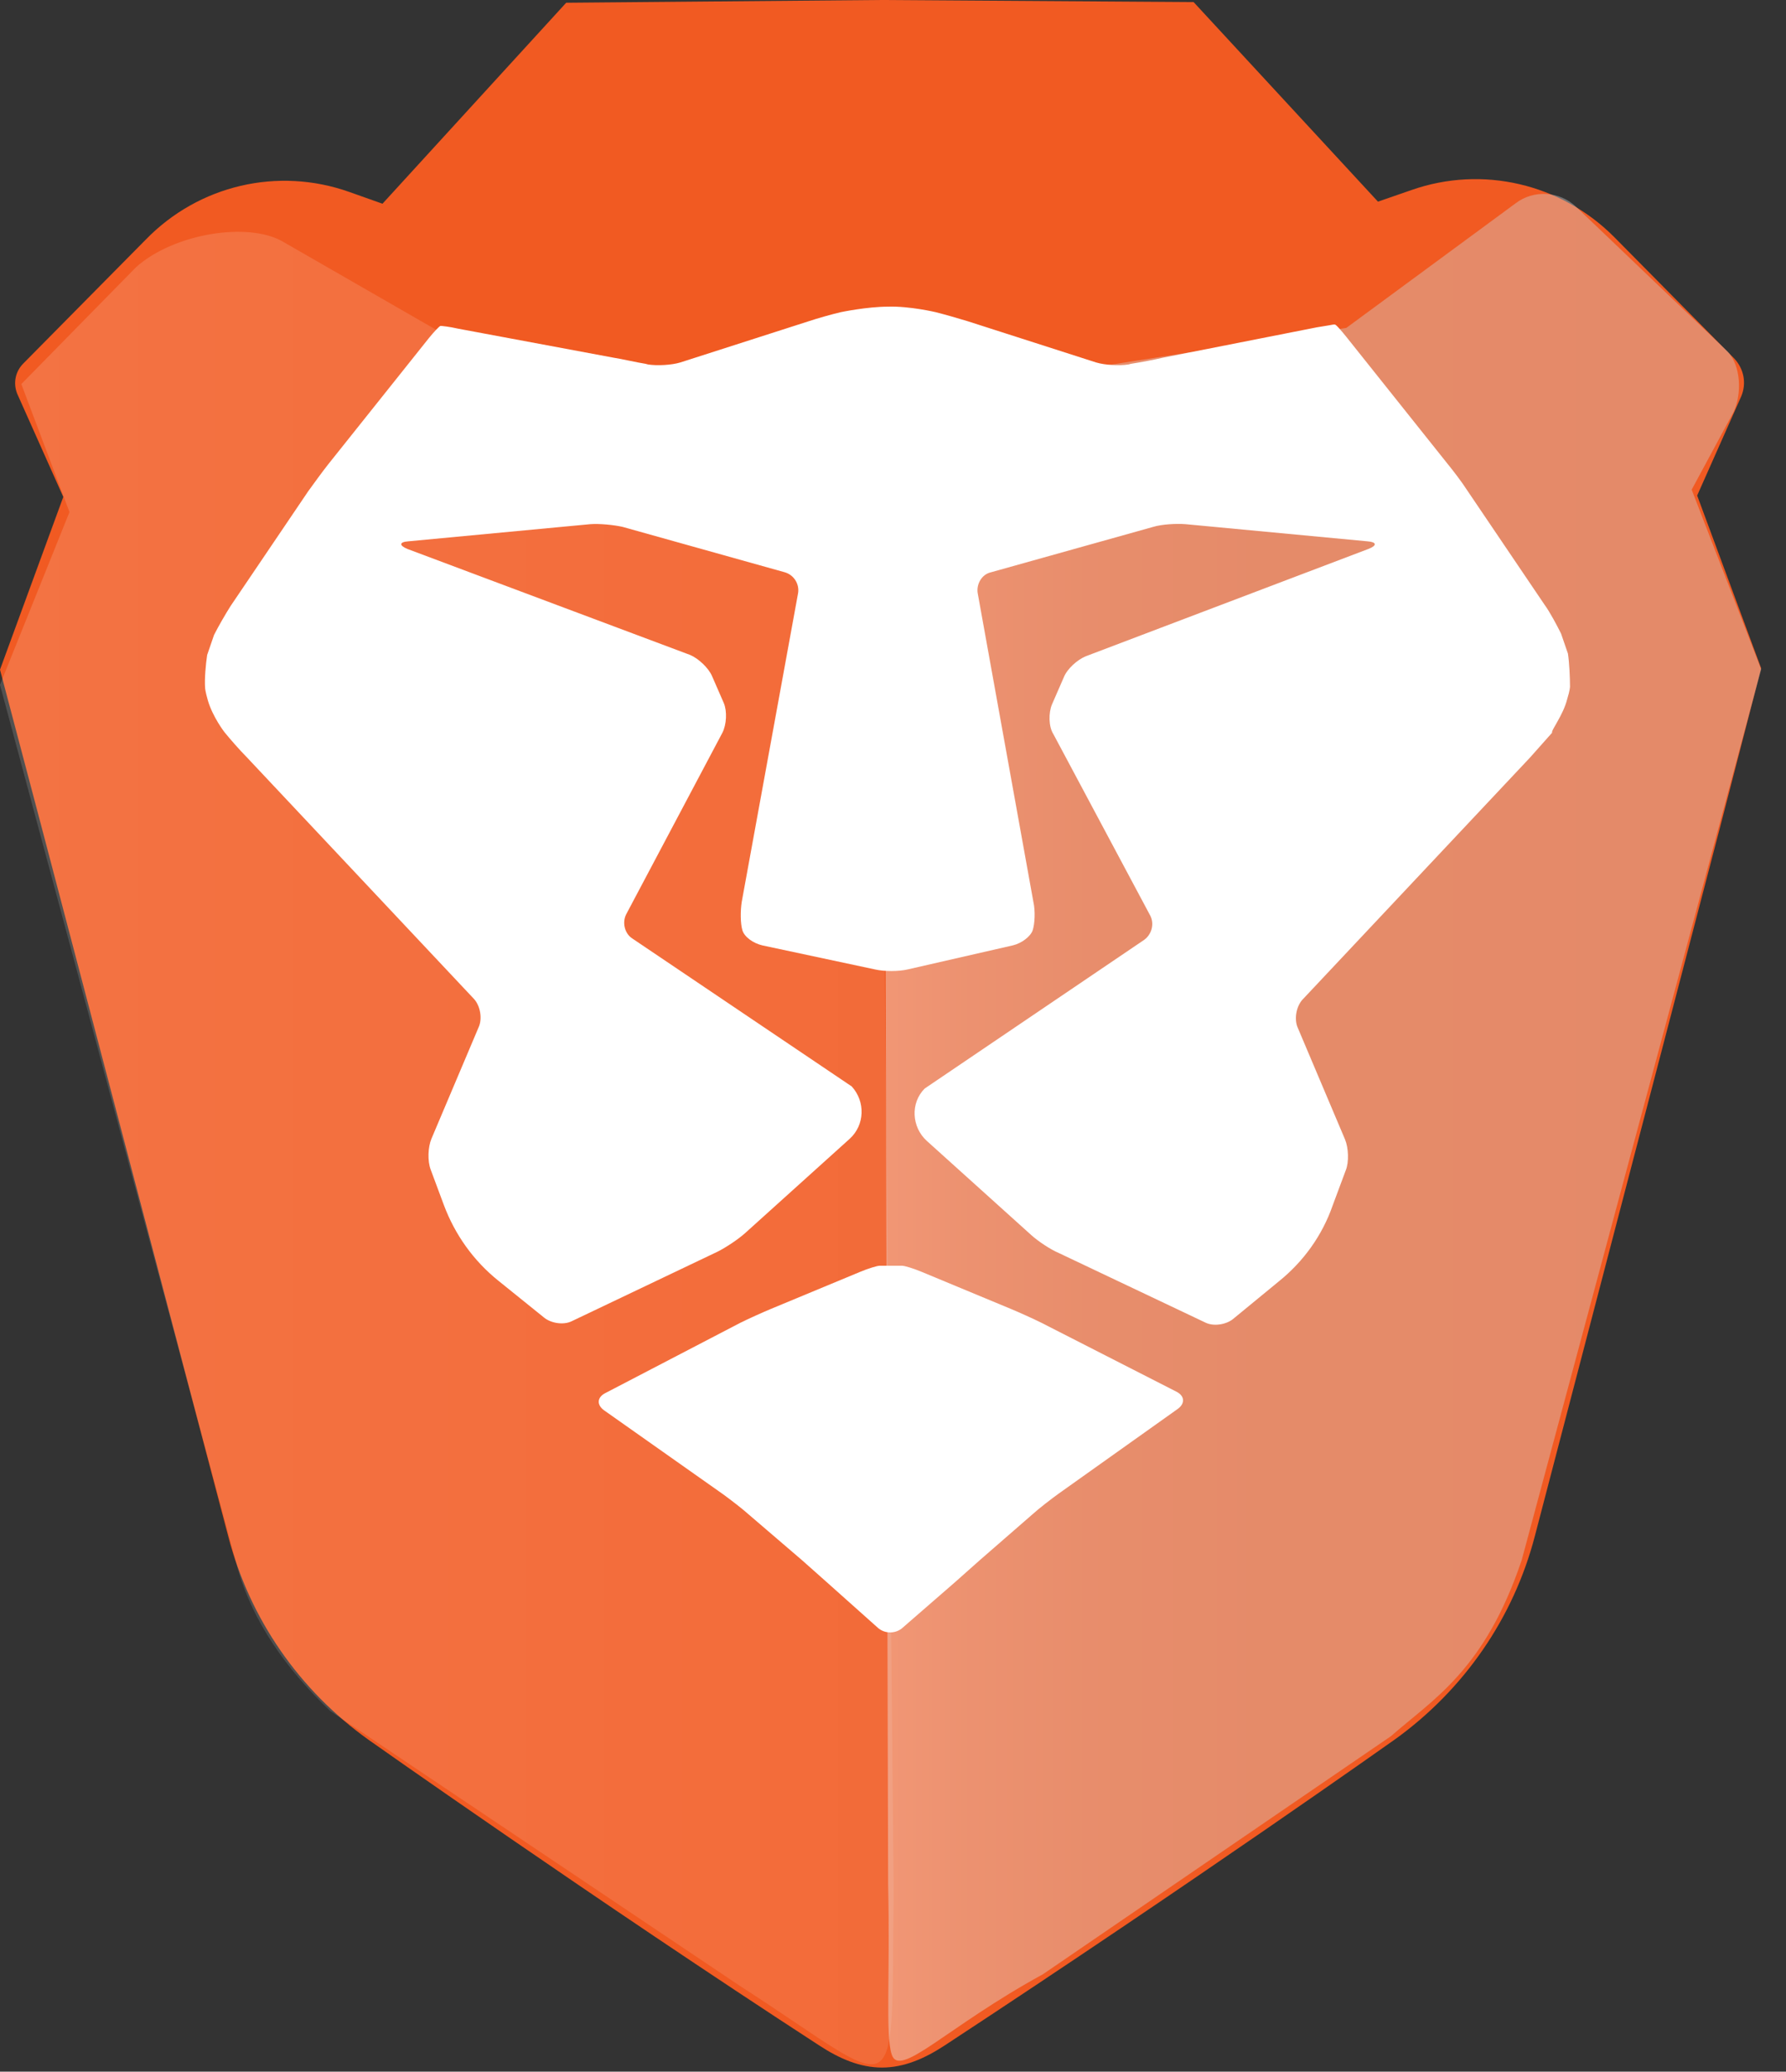
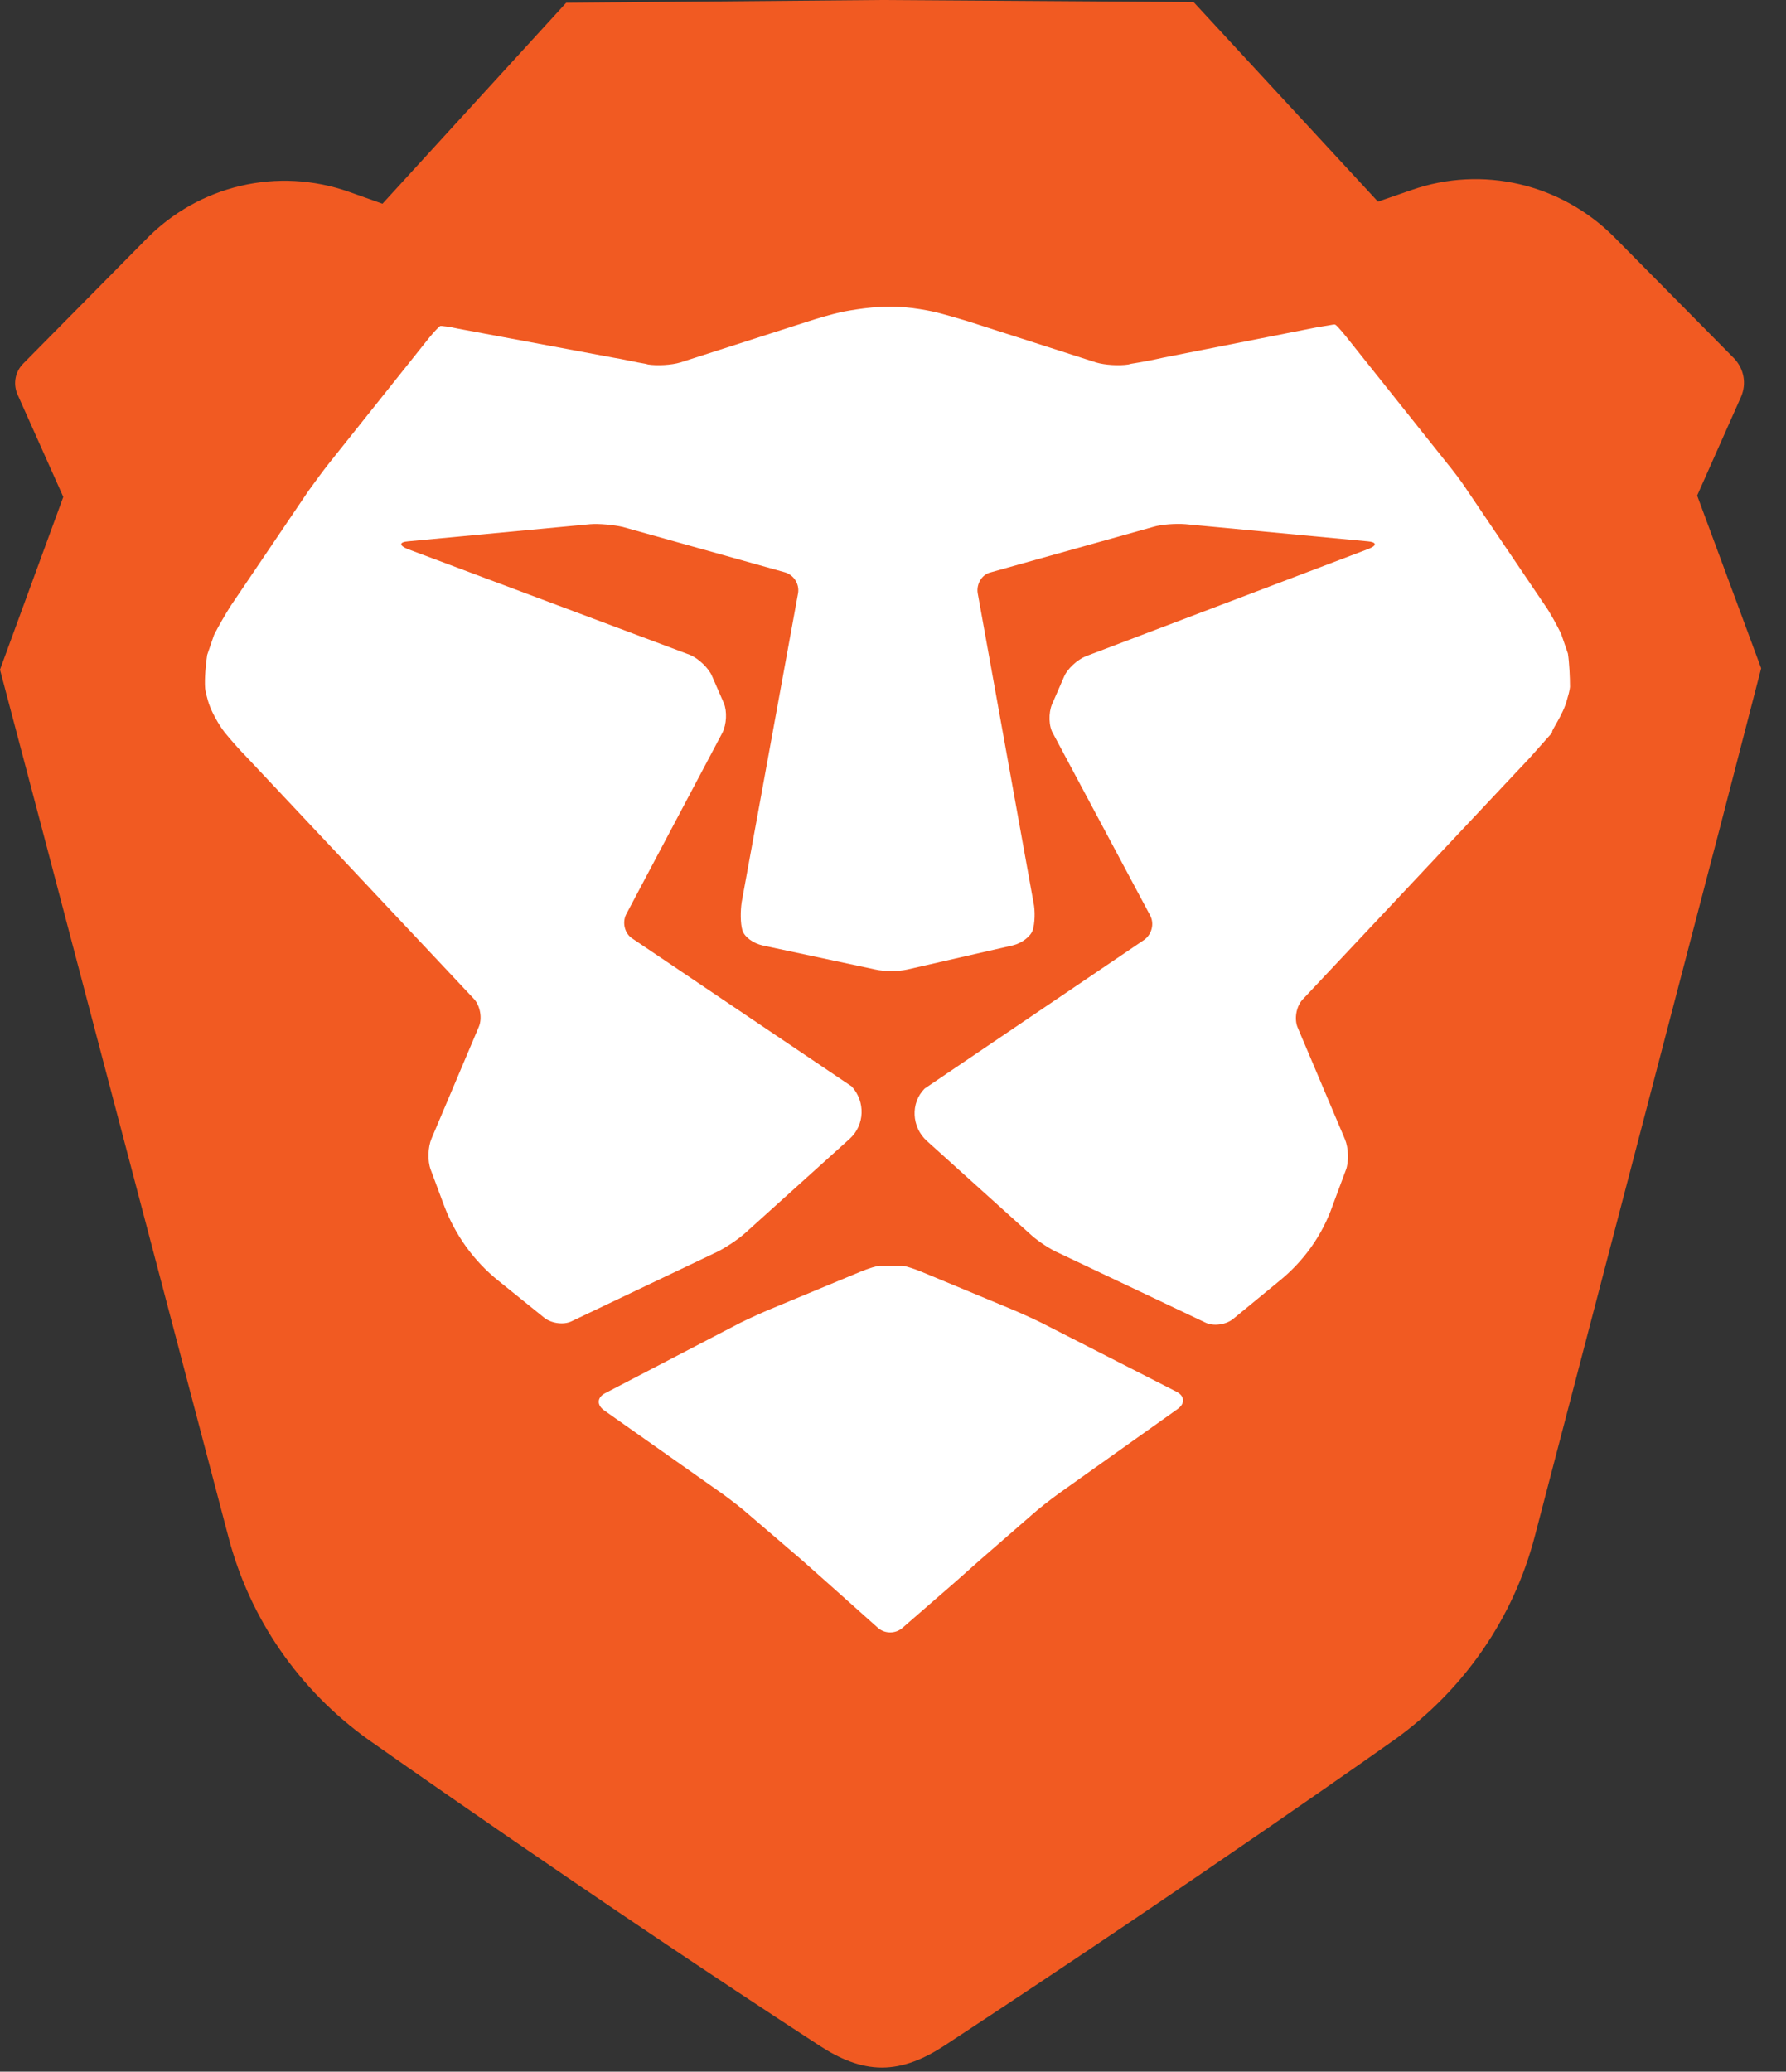
<svg xmlns="http://www.w3.org/2000/svg" width="69" height="80" viewBox="0 0 69 80" fill="none">
  <rect x="0" y="0" width="69" height="80" fill="#333333" stroke="none" />
  <path d="M68.04 25.807L65.568 19.136L67.269 15.309C67.482 14.804 67.375 14.246 67.003 13.847L62.352 9.143C60.306 7.096 57.276 6.379 54.538 7.336L53.236 7.787L46.113 0.08L34.073 0H33.993L21.874 0.106L14.777 7.867L13.502 7.415C10.738 6.432 7.681 7.149 5.635 9.249L0.904 14.033C0.585 14.352 0.505 14.804 0.664 15.203L2.445 19.189L0 25.86L1.595 31.894L8.824 59.349C9.648 62.512 11.562 65.276 14.246 67.189C14.246 67.189 23.017 73.382 31.654 78.99C32.425 79.495 33.223 79.841 34.073 79.841C34.924 79.841 35.721 79.495 36.492 78.99C46.219 72.611 53.9 67.163 53.9 67.163C56.558 65.249 58.472 62.485 59.296 59.322L66.472 31.867L68.04 25.807Z" fill="#F15A22" />
-   <path style="mix-blend-mode:lighten" opacity="0.15" d="M9.169 60.518L0 26.445L2.684 19.774L0.824 14.831L5.262 10.312C6.724 9.01 9.595 8.558 10.924 9.329L17.86 13.316L26.897 15.415L33.94 12.492L34.525 73.01C34.419 81.728 34.977 80.797 28.571 76.678L12.758 66.073C11.056 64.452 9.754 62.618 9.169 60.518Z" fill="url(#paint0_linear_416_285)" />
-   <path style="mix-blend-mode:darken" opacity="0.4" d="M53.741 67.042L40.292 76.238C36.545 78.285 34.738 80.305 34.445 79.321C34.206 78.55 34.392 76.291 34.312 72.783L34.153 13.594C34.179 13.009 34.578 12.025 35.269 12.132L42.126 14.205L52.013 12.663L58.551 7.853C59.242 7.321 60.252 7.374 60.89 7.986L66.737 13.567C67.269 14.125 67.296 15.215 66.977 15.906L65.356 18.909L68.04 25.846L58.791 60.238C57.355 64.517 55.336 65.633 53.741 67.042Z" fill="url(#paint1_linear_416_285)" />
  <path d="M35.615 49.117C35.296 48.984 34.95 48.877 34.844 48.877H34.419H33.993C33.887 48.877 33.541 48.984 33.223 49.117L29.767 50.552C29.448 50.685 28.917 50.924 28.598 51.083L23.389 53.794C23.07 53.954 23.043 54.246 23.335 54.459L27.933 57.701C28.226 57.914 28.678 58.26 28.944 58.499L30.99 60.253C31.256 60.492 31.681 60.864 31.947 61.103L33.914 62.858C34.179 63.097 34.605 63.097 34.87 62.858L36.89 61.103C37.156 60.864 37.581 60.492 37.847 60.253L39.894 58.472C40.159 58.233 40.611 57.887 40.904 57.675L45.502 54.406C45.794 54.193 45.767 53.901 45.449 53.741L40.239 51.083C39.92 50.924 39.389 50.685 39.07 50.552L35.615 49.117Z" fill="white" />
  <path d="M60.548 26.992C60.655 26.646 60.655 26.514 60.655 26.514C60.655 26.168 60.628 25.583 60.575 25.238L60.309 24.467C60.15 24.148 59.884 23.643 59.671 23.351L56.668 18.912C56.482 18.62 56.136 18.168 55.897 17.876L52.017 13.012C51.804 12.746 51.592 12.507 51.565 12.533H51.512C51.512 12.533 51.219 12.587 50.874 12.64L44.947 13.809C44.602 13.889 44.043 13.995 43.698 14.048L43.592 14.075C43.246 14.128 42.688 14.101 42.342 13.995L37.372 12.4C37.027 12.294 36.469 12.135 36.15 12.055C36.15 12.055 35.14 11.816 34.316 11.842C33.492 11.842 32.482 12.055 32.482 12.055C32.136 12.135 31.578 12.294 31.259 12.4L26.289 13.995C25.944 14.101 25.386 14.128 25.04 14.075L24.934 14.048C24.588 13.995 24.03 13.862 23.685 13.809L17.704 12.693C17.359 12.613 17.067 12.587 17.067 12.587H17.014C16.987 12.587 16.774 12.799 16.562 13.065L12.681 17.929C12.469 18.195 12.123 18.673 11.911 18.965L8.907 23.404C8.721 23.696 8.429 24.201 8.269 24.52L8.004 25.291C7.95 25.636 7.897 26.221 7.924 26.567C7.924 26.567 7.924 26.673 8.03 27.045C8.216 27.683 8.668 28.268 8.668 28.268C8.881 28.533 9.279 28.985 9.518 29.224L18.316 38.58C18.555 38.846 18.635 39.324 18.502 39.643L16.668 43.975C16.535 44.294 16.509 44.826 16.641 45.171L17.146 46.527C17.572 47.67 18.289 48.68 19.246 49.45L21.027 50.886C21.293 51.098 21.771 51.178 22.09 51.019L27.724 48.334C28.043 48.175 28.522 47.856 28.788 47.617L32.828 43.975C33.412 43.444 33.439 42.54 32.907 41.955L24.429 36.241C24.136 36.055 24.03 35.63 24.19 35.311L27.91 28.294C28.07 27.975 28.097 27.47 27.964 27.151L27.512 26.115C27.379 25.796 26.98 25.424 26.661 25.291L15.738 21.198C15.419 21.065 15.419 20.932 15.764 20.905L22.808 20.241C23.153 20.215 23.711 20.268 24.057 20.347L30.329 22.102C30.675 22.208 30.887 22.553 30.834 22.899L28.655 34.832C28.602 35.178 28.602 35.656 28.681 35.922C28.761 36.188 29.107 36.427 29.452 36.507L33.811 37.437C34.156 37.517 34.715 37.517 35.06 37.437L39.127 36.507C39.472 36.427 39.818 36.161 39.897 35.922C39.977 35.683 40.004 35.178 39.924 34.832L37.771 22.899C37.718 22.553 37.931 22.181 38.276 22.102L44.548 20.347C44.894 20.241 45.452 20.215 45.798 20.241L52.841 20.905C53.186 20.932 53.213 21.065 52.867 21.198L41.944 25.344C41.625 25.477 41.226 25.823 41.093 26.168L40.641 27.204C40.508 27.523 40.508 28.055 40.695 28.347L44.442 35.364C44.602 35.683 44.495 36.082 44.203 36.294L35.724 42.035C35.166 42.593 35.219 43.523 35.804 44.055L39.844 47.696C40.11 47.935 40.588 48.254 40.907 48.387L46.568 51.072C46.887 51.231 47.366 51.151 47.632 50.939L49.412 49.477C50.369 48.706 51.087 47.696 51.485 46.553L51.99 45.198C52.123 44.879 52.097 44.321 51.964 44.002L50.13 39.67C49.997 39.351 50.077 38.872 50.316 38.606L59.113 29.251C59.352 28.985 59.724 28.56 59.964 28.294C59.91 28.215 60.389 27.63 60.548 26.992Z" fill="white" />
  <defs>
    <linearGradient id="paint0_linear_416_285" x1="0" y1="44.345" x2="34.558" y2="44.345" gradientUnits="userSpaceOnUse">
      <stop stop-color="white" />
      <stop offset="0.141" stop-color="white" stop-opacity="0.958" />
      <stop offset="1" stop-color="white" stop-opacity="0.7" />
    </linearGradient>
    <linearGradient id="paint1_linear_416_285" x1="34.14" y1="43.52" x2="68.04" y2="43.52" gradientUnits="userSpaceOnUse">
      <stop stop-color="#F1F1F2" />
      <stop offset="0.092" stop-color="#E4E5E6" />
      <stop offset="0.236" stop-color="#D9DADB" />
      <stop offset="0.438" stop-color="#D2D4D5" />
      <stop offset="1" stop-color="#D0D2D3" />
    </linearGradient>
  </defs>
</svg>